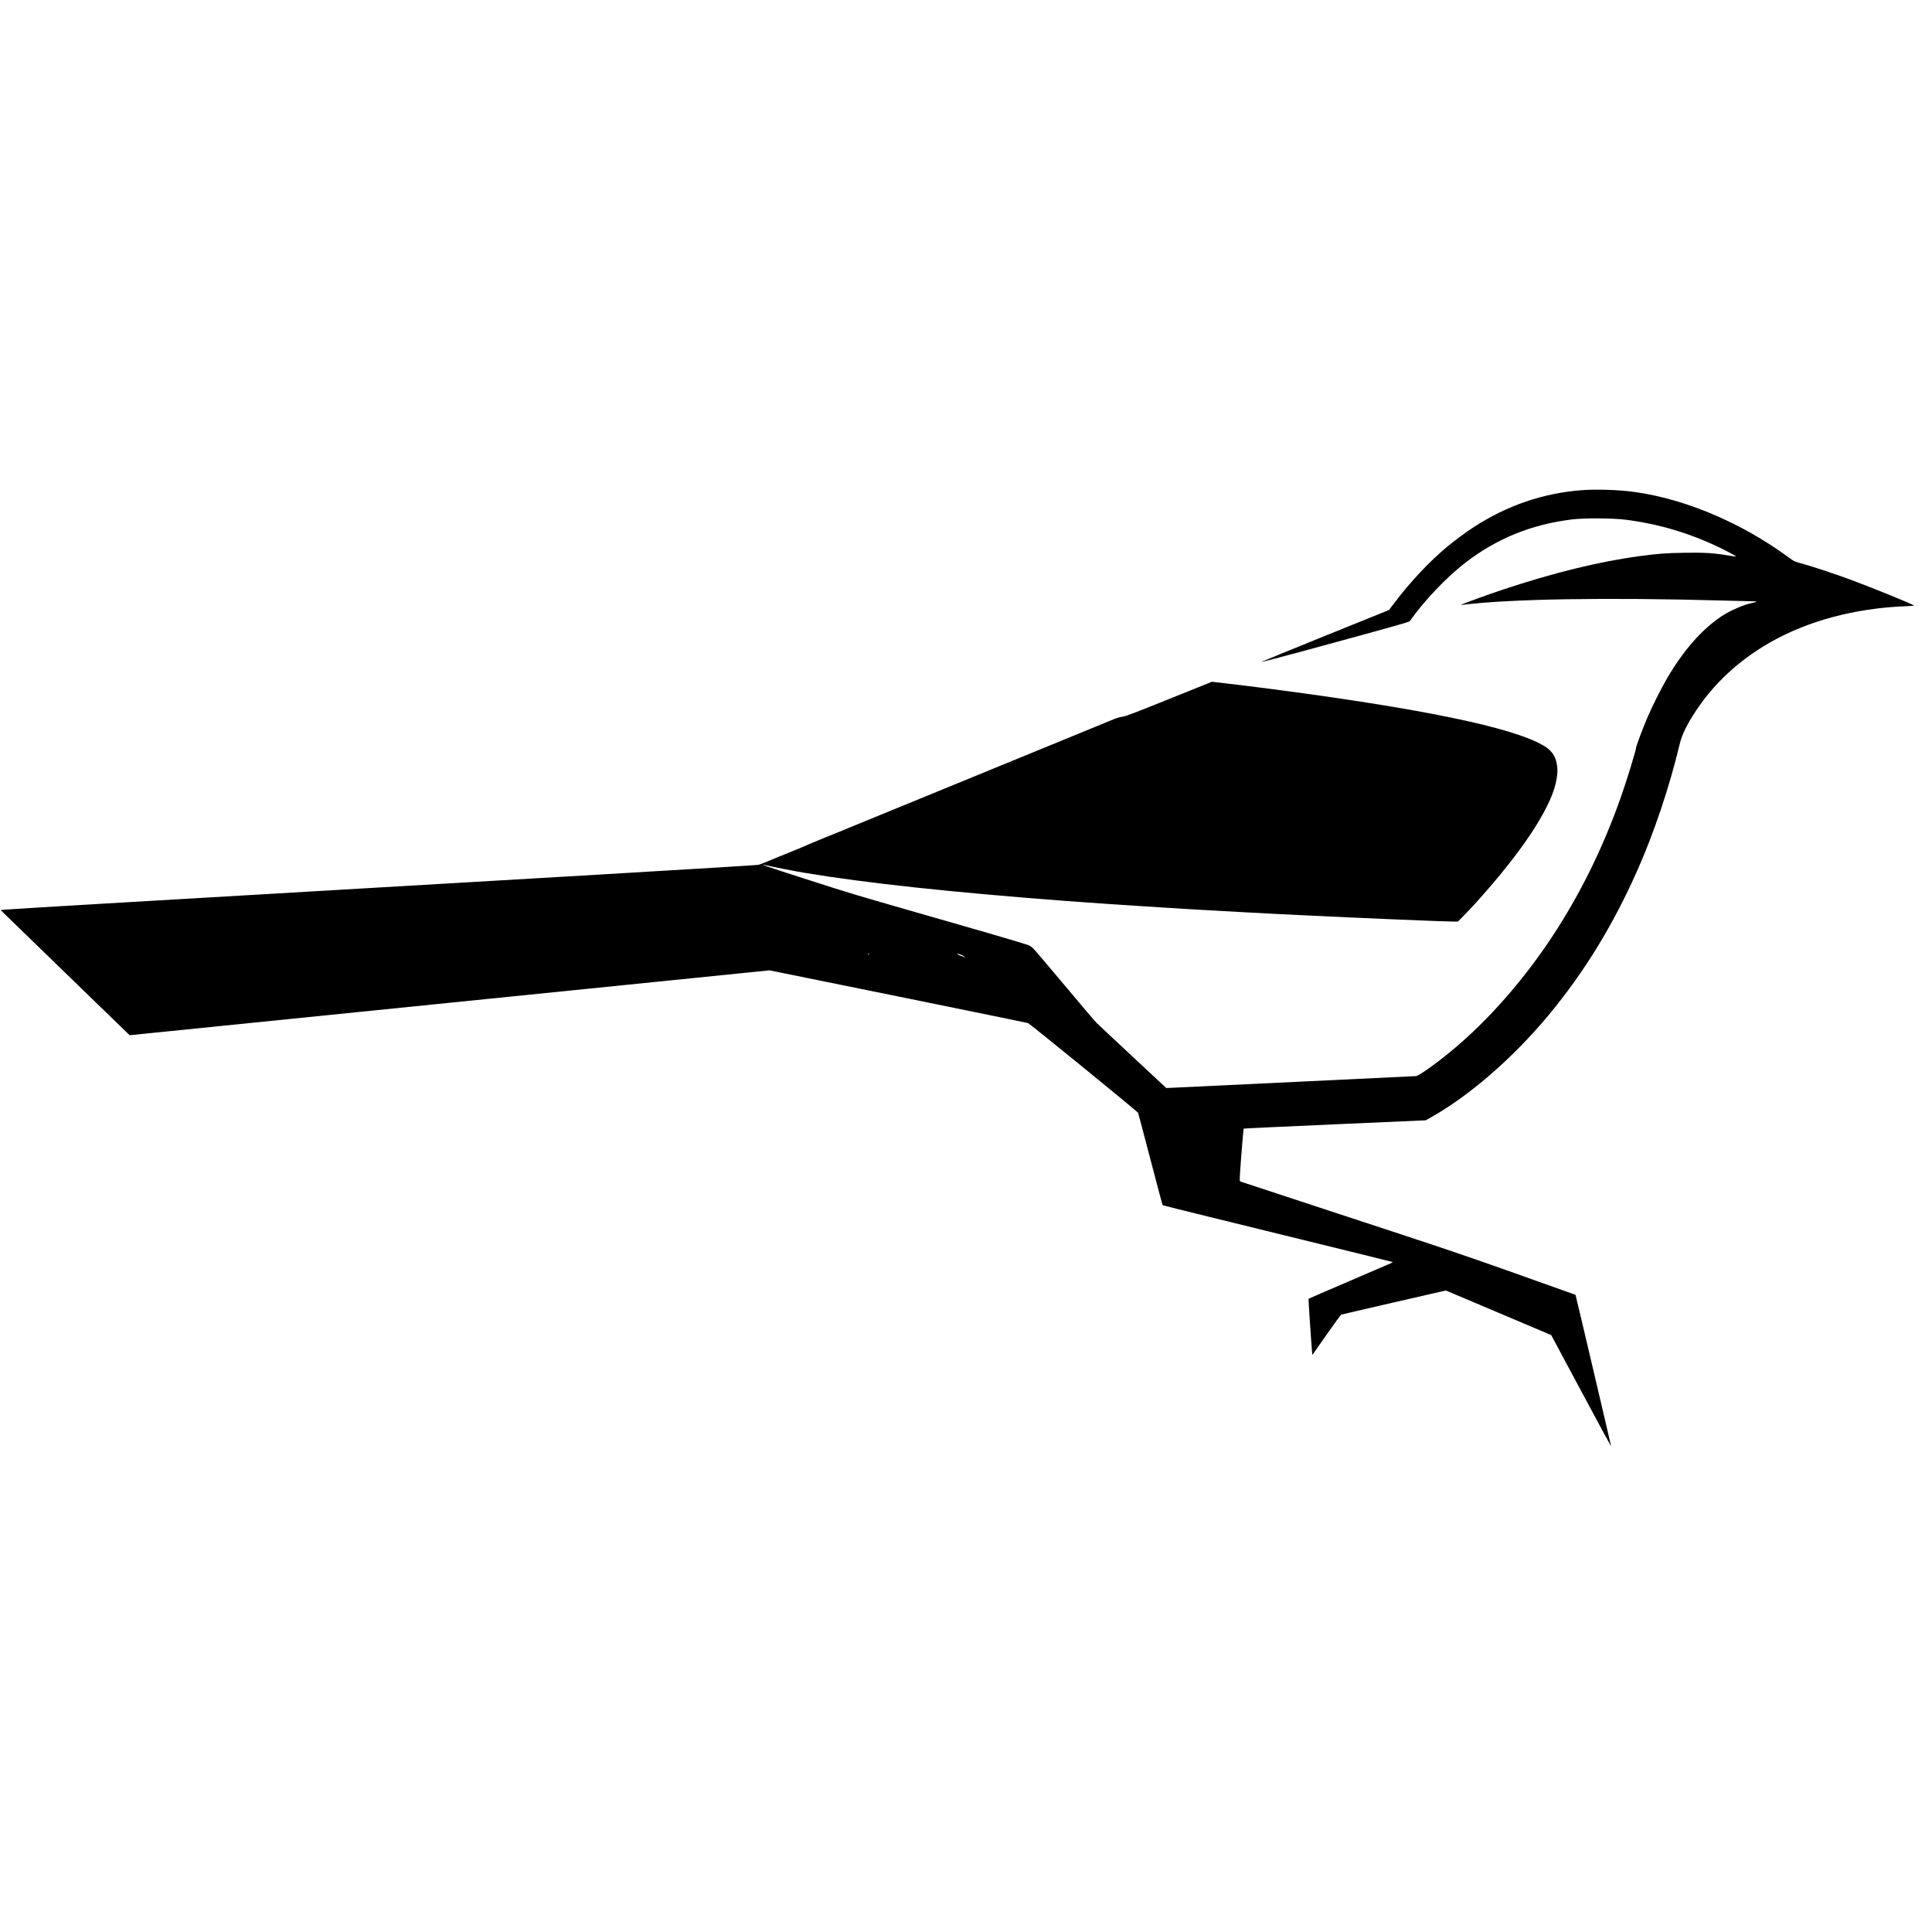
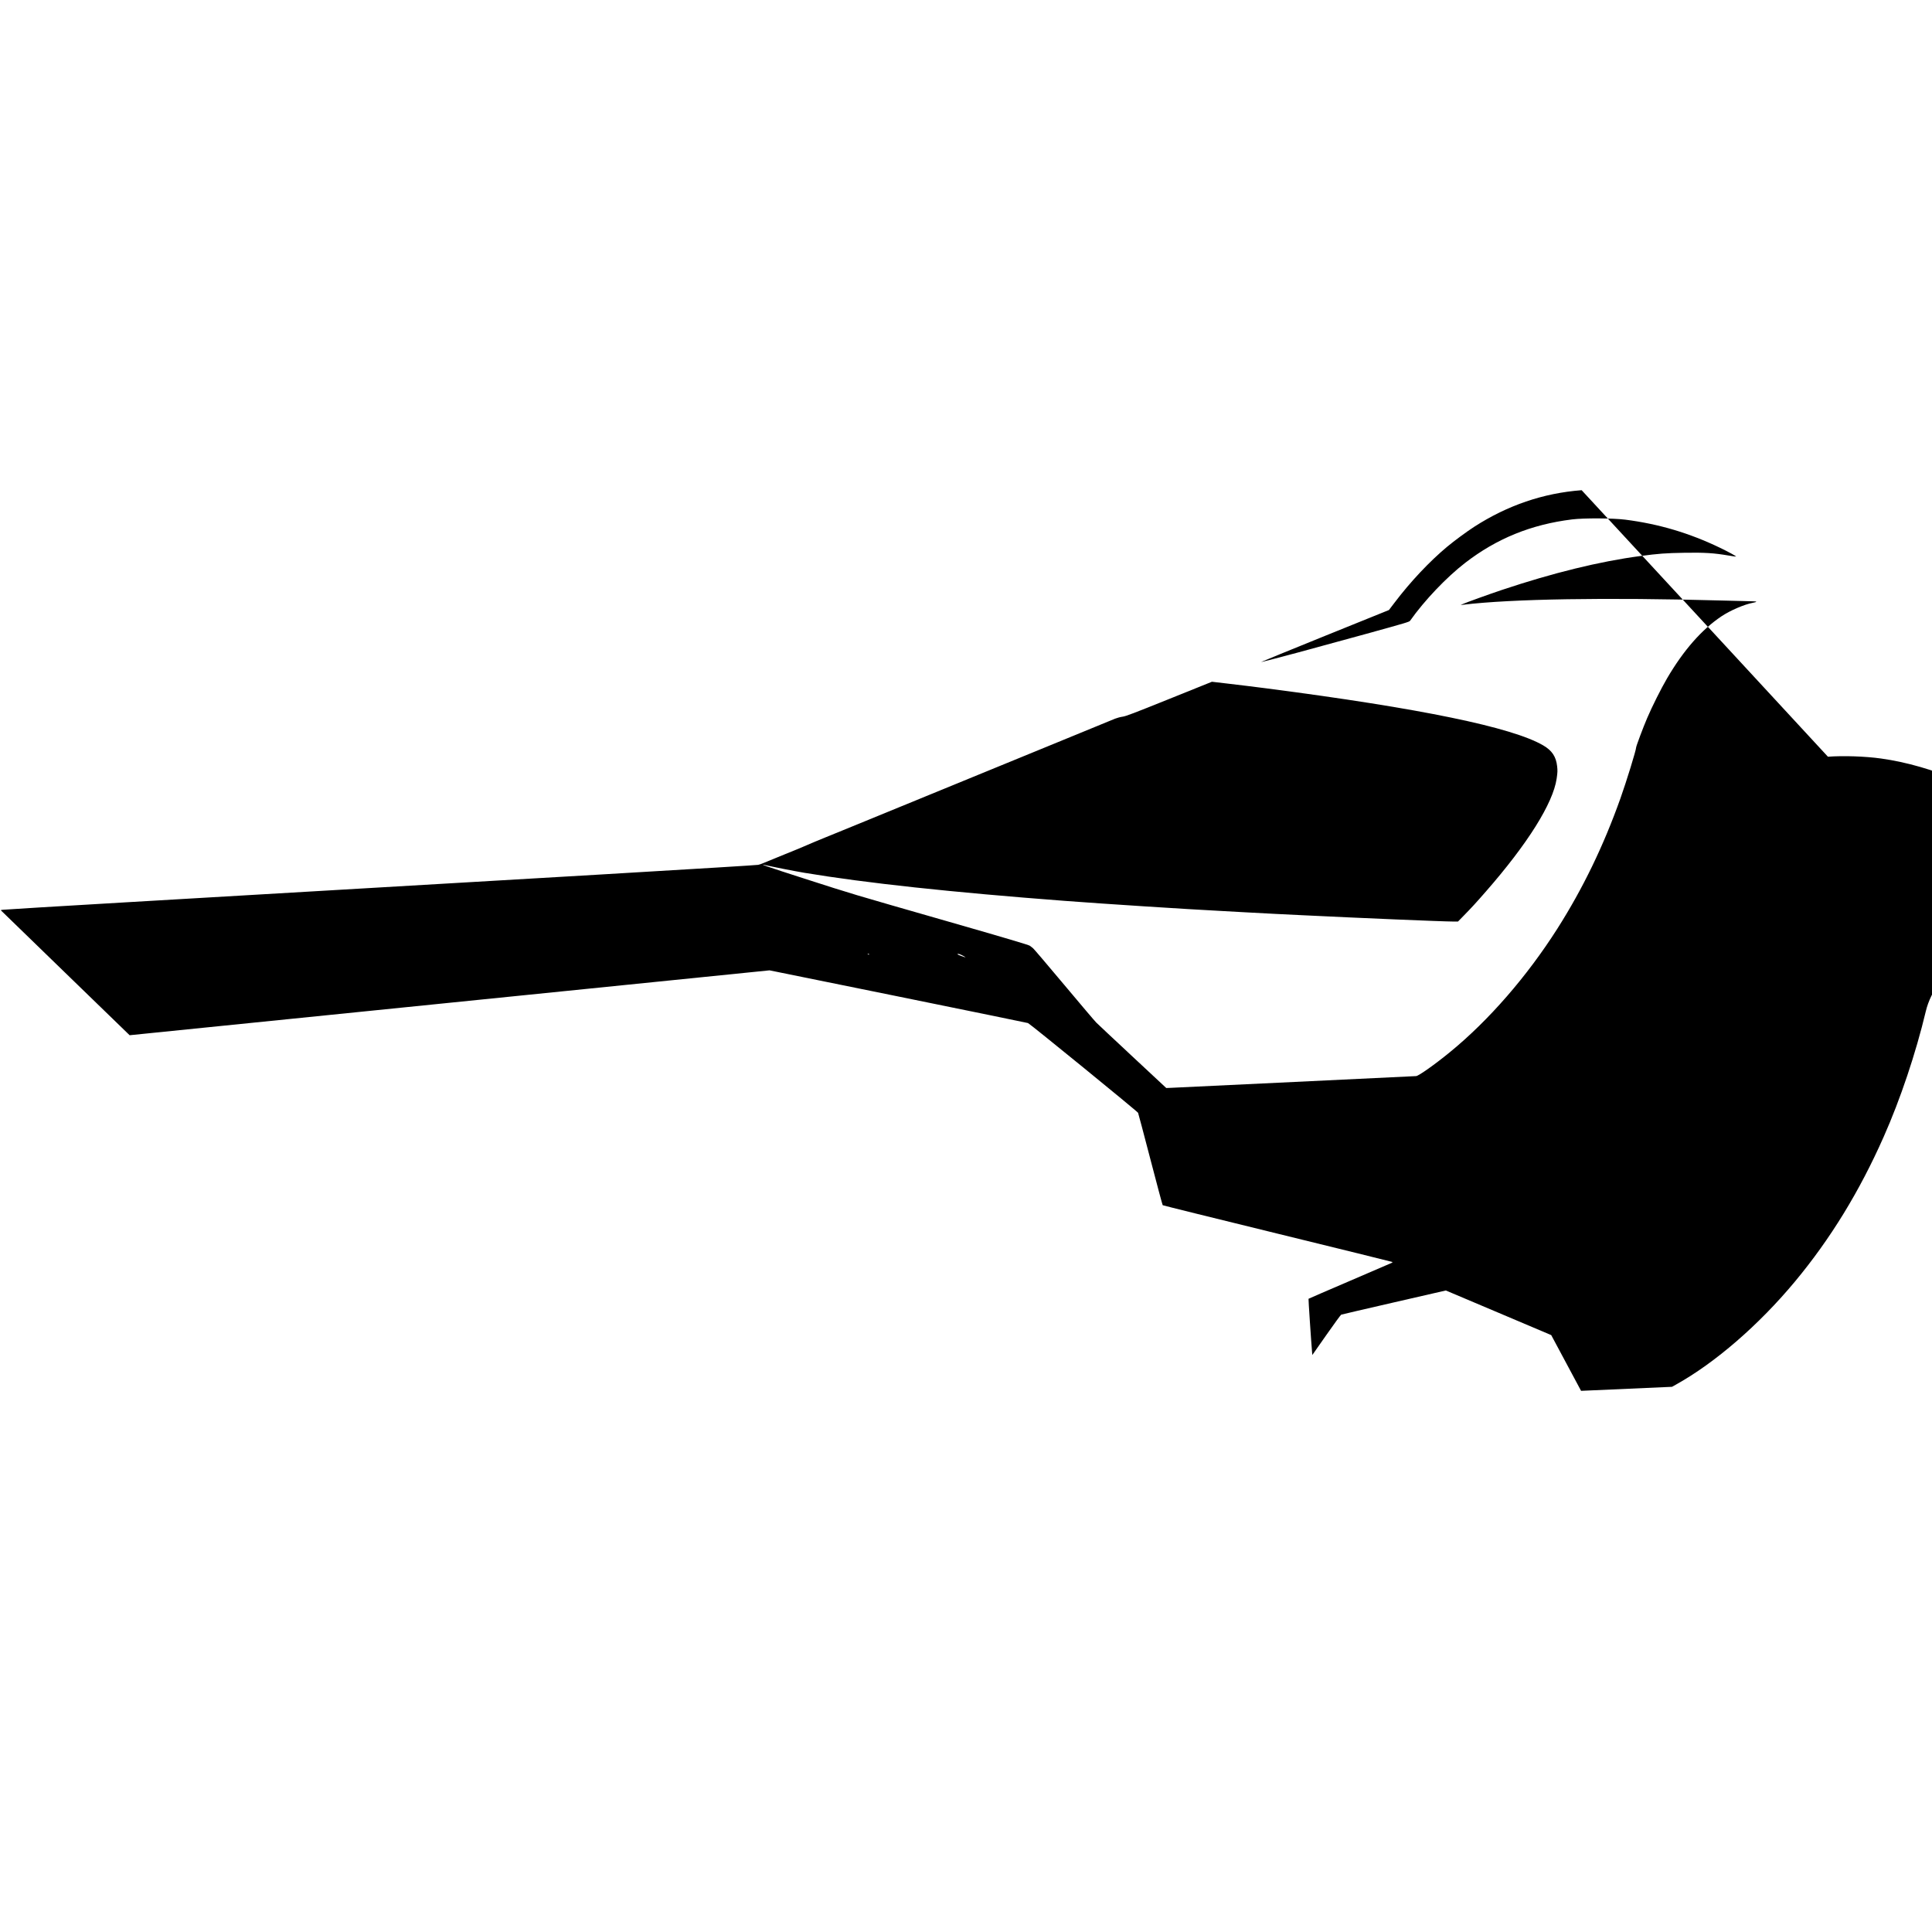
<svg xmlns="http://www.w3.org/2000/svg" data-bbox="1.299 925.068 3614.7 1807.533" viewBox="0 0 3650 3650" height="4866.667" width="4866.667" data-type="shape">
  <g>
-     <path d="M2988.1 926.1c-72.4 5.5-139.9 28.5-203.1 69.2-13.6 8.8-37.7 26.5-50.5 37.2-33.7 28-70.2 66.8-100.2 106.5l-10.3 13.5-121 48.9c-66.5 27-120.8 49.1-120.6 49.3.3.4 36.4-9 70.6-18.2 42.8-11.6 95.6-26.1 128.5-35.1 76.4-21.1 80.9-22.5 82.5-24.7 27.3-38.6 68.7-82 104-109.3 59.7-46.1 125-72.6 202-82.1 22.4-2.8 77.2-2.5 100.8.5 63.1 8.1 120.5 25.1 178.7 53.1 15.6 7.5 31 15.9 30.3 16.6-.2.2-6.6-.7-14.3-2-27.4-4.7-44.7-5.8-83-5.2-35.7.6-49.3 1.6-83.7 6.2-76.5 10.1-164.9 31.8-261.3 64-25.1 8.4-68 23.9-74.5 26.9l-3.5 1.7 4.5-.6c91.9-11.1 271.2-14 488.5-8 29.2.8 55.8 1.5 59.3 1.5 3.4 0 6.2.4 6.2.8 0 .5-2.8 1.4-6.3 2-16.3 3-43 14.5-59.7 25.7-37.3 25.1-71.3 63.8-102.5 117-11.3 19.3-28.3 53.2-37.8 75.5-7.5 17.5-20.7 52.8-20.7 55.2 0 4.9-18.4 64.6-29.7 96.3-31.9 89.6-70.8 170-119.1 246-57.5 90.3-129.5 173.2-202.9 233.2-28 23-59.6 45.3-64 45.3-1.3 0-104.4 4.9-229.1 11-124.7 6-230.3 11-234.8 11.2l-8.1.3-63.5-59.2c-35-32.6-65.9-61.6-68.8-64.5-2.9-2.9-30.2-35.1-60.7-71.5-30.5-36.4-56.9-67.4-58.6-68.8-1.8-1.4-4.4-3.5-6-4.7-2-1.6-46.1-14.7-156.5-46.4-186.7-53.6-174.1-49.8-269.9-80.6-71-22.8-89-29.1-72.5-25.2 12.2 2.9 55.6 11.5 72.7 14.3 116.5 19.4 276.9 36.7 492.5 53.1 76.4 5.8 231.7 15.8 294.5 19 11 .6 31.3 1.7 45 2.5 13.8.8 39.2 2.2 56.5 3 17.3.8 40.3 1.9 51 2.5 110.5 5.4 266.4 12 286.1 12h9.4l9.6-9.8c15.6-15.9 24.5-25.6 42.9-46.7 79.1-90.4 127.1-166.9 133.9-213.6 1.7-11.9 1.8-15 .9-23.1-2-18.3-9.6-29.8-26.2-39.5-58.5-34.3-231.7-70-522.1-107.7-14.8-1.9-31.3-4-36.5-4.6-5.2-.6-22.5-2.7-38.4-4.6l-29-3.4-80.7 32.5c-67 27-82 32.7-88.1 33.5-4 .5-10.4 2.3-14.3 3.8-6.4 2.7-45.7 18.9-65 26.7-10 4.1-44.5 18.3-58.5 24-5.8 2.4-19.5 8-30.5 12.5s-24.7 10.1-30.5 12.5c-5.8 2.4-19.5 8-30.5 12.5s-24.7 10.1-30.5 12.5c-5.8 2.4-19.5 8-30.5 12.5s-23.6 9.7-28 11.5c-10.6 4.4-31 12.7-52.5 21.5-9.6 4-21.1 8.7-25.5 10.5-4.4 1.8-15.2 6.2-24 9.8-8.8 3.6-21.6 8.9-28.5 11.7-6.9 2.8-20.8 8.6-31 12.7-22.3 9.1-26.2 10.7-41 16.8-6.3 2.6-24.8 10.1-41 16.7s-31.7 13.1-34.4 14.4c-2.7 1.4-22.3 9.5-43.5 18-21.2 8.6-39.8 16.2-41.3 16.9-1.5.7-4.8 1.8-7.5 2.4-4.2 1.1-413.5 25.3-1191.3 70.6-127.9 7.5-234.1 13.9-236.1 14.3l-3.6.7 121.8 118.2 121.8 118.1 3.8-.4c2.1-.3 274.1-27.9 604.4-61.3l600.7-60.9 242.8 49.3c133.6 27.2 244.1 49.8 245.5 50.3 3.6 1.3 206.9 167 208 169.6.5 1.1 11 40.7 23.3 87.9s22.7 86.2 23.2 86.6c.5.5 97.9 24.6 216.4 53.6s216.1 53.1 216.9 53.5c1.1.6 1 1-.5 1.8-1 .5-36.8 15.9-79.4 34.2-42.6 18.3-77.7 33.4-77.9 33.7-.4.3 4.9 80.2 6.6 99.5l.6 6.7 26.4-37.7c14.5-20.7 27.1-38 28.1-38.5.9-.4 45.8-10.8 99.7-23.2l98-22.5 99.5 42.1 99.6 42.2 56.4 105.3c31 57.9 56.6 105.2 56.8 105 .3-.3-66.8-285.6-67.3-286.4-.1-.1-52.4-18.8-116.1-41.4-102.4-36.3-139.2-48.6-315.9-106.5-110-36.1-200.7-65.9-201.5-66.3-1.4-.8-1.2-6.2 2.2-50.1 2.1-27.1 4-49.5 4.3-49.7.3-.3 77.8-3.9 172.2-8.1l171.8-7.6 7-3.9c74.2-41.2 157-112.8 225.4-195.1 66.7-80.2 121.7-169.8 167.6-273.5 31.4-70.7 60.6-157.7 79.5-237 4.6-19.3 13.6-37.8 31.6-65 34.1-51.4 81-94.7 138.4-127.7 71.6-41.2 161.1-65.2 256.7-69 9-.3 16.3-.9 16.3-1.3 0-1.5-75.2-32.2-117.5-48-27.4-10.2-73-25.4-93.5-31.1-15-4.1-15.8-4.5-24.5-10.9-89-65.7-195.3-111-292-124.5-29.9-4.2-71.7-5.6-100.4-3.4zM1642 1803c0 .5-.7.7-1.5.4-.8-.4-1.5-.8-1.5-1 0-.2.7-.4 1.5-.4s1.5.4 1.5 1zm178 3c6 3.5 5.8 3.5-4.2 0-3.8-1.3-6.8-2.8-6.8-3.3 0-1.6 5.2 0 11 3.3z" />
+     <path d="M2988.1 926.1c-72.4 5.5-139.9 28.5-203.1 69.2-13.6 8.8-37.7 26.5-50.5 37.2-33.7 28-70.2 66.8-100.2 106.5l-10.3 13.5-121 48.9c-66.5 27-120.8 49.1-120.6 49.3.3.4 36.4-9 70.6-18.2 42.8-11.6 95.6-26.1 128.5-35.1 76.4-21.1 80.9-22.5 82.5-24.7 27.3-38.6 68.7-82 104-109.3 59.7-46.1 125-72.6 202-82.1 22.4-2.8 77.2-2.5 100.8.5 63.1 8.1 120.5 25.1 178.7 53.1 15.6 7.5 31 15.9 30.3 16.6-.2.2-6.6-.7-14.3-2-27.4-4.7-44.7-5.8-83-5.2-35.7.6-49.3 1.6-83.7 6.2-76.5 10.1-164.9 31.8-261.3 64-25.1 8.4-68 23.9-74.5 26.9l-3.5 1.7 4.5-.6c91.9-11.1 271.2-14 488.5-8 29.2.8 55.8 1.5 59.3 1.5 3.4 0 6.2.4 6.2.8 0 .5-2.8 1.4-6.3 2-16.3 3-43 14.5-59.7 25.7-37.3 25.1-71.3 63.8-102.5 117-11.3 19.3-28.3 53.2-37.8 75.5-7.5 17.5-20.7 52.8-20.7 55.2 0 4.9-18.4 64.6-29.7 96.3-31.9 89.6-70.8 170-119.1 246-57.5 90.3-129.5 173.2-202.9 233.2-28 23-59.6 45.3-64 45.3-1.3 0-104.4 4.9-229.1 11-124.7 6-230.3 11-234.8 11.2l-8.1.3-63.5-59.2c-35-32.6-65.9-61.6-68.8-64.5-2.9-2.9-30.2-35.1-60.7-71.5-30.5-36.4-56.9-67.4-58.6-68.8-1.8-1.4-4.4-3.5-6-4.7-2-1.6-46.1-14.7-156.5-46.4-186.7-53.6-174.1-49.8-269.9-80.6-71-22.8-89-29.1-72.5-25.2 12.2 2.9 55.6 11.5 72.7 14.3 116.5 19.4 276.9 36.7 492.5 53.1 76.4 5.8 231.7 15.8 294.5 19 11 .6 31.3 1.7 45 2.5 13.8.8 39.2 2.2 56.5 3 17.3.8 40.3 1.9 51 2.5 110.5 5.4 266.4 12 286.1 12h9.4l9.6-9.8c15.6-15.9 24.5-25.6 42.9-46.7 79.1-90.4 127.1-166.9 133.9-213.6 1.7-11.9 1.8-15 .9-23.1-2-18.3-9.6-29.8-26.2-39.5-58.5-34.3-231.7-70-522.1-107.7-14.8-1.9-31.3-4-36.5-4.6-5.2-.6-22.5-2.7-38.4-4.6l-29-3.4-80.7 32.5c-67 27-82 32.7-88.1 33.5-4 .5-10.4 2.3-14.3 3.8-6.4 2.7-45.7 18.9-65 26.7-10 4.1-44.5 18.3-58.5 24-5.8 2.4-19.5 8-30.5 12.5s-24.7 10.1-30.5 12.5c-5.8 2.4-19.5 8-30.5 12.5s-24.7 10.1-30.5 12.5c-5.8 2.4-19.5 8-30.5 12.5s-23.6 9.7-28 11.5c-10.6 4.4-31 12.7-52.5 21.5-9.6 4-21.1 8.7-25.5 10.5-4.4 1.8-15.2 6.2-24 9.8-8.8 3.6-21.6 8.9-28.5 11.7-6.9 2.8-20.8 8.6-31 12.7-22.3 9.1-26.2 10.7-41 16.8-6.3 2.6-24.8 10.1-41 16.7s-31.7 13.1-34.4 14.4c-2.7 1.4-22.3 9.5-43.5 18-21.2 8.6-39.8 16.2-41.3 16.9-1.5.7-4.8 1.8-7.5 2.4-4.2 1.1-413.5 25.3-1191.3 70.6-127.9 7.5-234.1 13.9-236.1 14.3l-3.6.7 121.8 118.2 121.8 118.1 3.8-.4c2.1-.3 274.1-27.9 604.4-61.3l600.7-60.9 242.8 49.3c133.6 27.2 244.1 49.8 245.5 50.3 3.6 1.3 206.9 167 208 169.6.5 1.1 11 40.7 23.3 87.9s22.7 86.2 23.2 86.6c.5.5 97.9 24.6 216.4 53.6s216.1 53.1 216.9 53.5c1.1.6 1 1-.5 1.8-1 .5-36.8 15.9-79.4 34.2-42.6 18.3-77.7 33.4-77.9 33.7-.4.3 4.9 80.2 6.6 99.5l.6 6.7 26.4-37.7c14.5-20.7 27.1-38 28.1-38.5.9-.4 45.8-10.8 99.7-23.2l98-22.5 99.5 42.1 99.6 42.2 56.4 105.3l171.8-7.6 7-3.9c74.2-41.2 157-112.8 225.4-195.1 66.7-80.2 121.7-169.8 167.6-273.5 31.4-70.7 60.6-157.7 79.5-237 4.6-19.3 13.6-37.8 31.6-65 34.1-51.4 81-94.7 138.4-127.7 71.6-41.2 161.1-65.2 256.7-69 9-.3 16.3-.9 16.3-1.3 0-1.5-75.2-32.2-117.5-48-27.4-10.2-73-25.4-93.5-31.1-15-4.1-15.8-4.5-24.5-10.9-89-65.7-195.3-111-292-124.5-29.9-4.2-71.7-5.6-100.4-3.4zM1642 1803c0 .5-.7.7-1.5.4-.8-.4-1.5-.8-1.5-1 0-.2.7-.4 1.5-.4s1.5.4 1.5 1zm178 3c6 3.5 5.8 3.5-4.2 0-3.8-1.3-6.8-2.8-6.8-3.3 0-1.6 5.2 0 11 3.3z" />
  </g>
</svg>